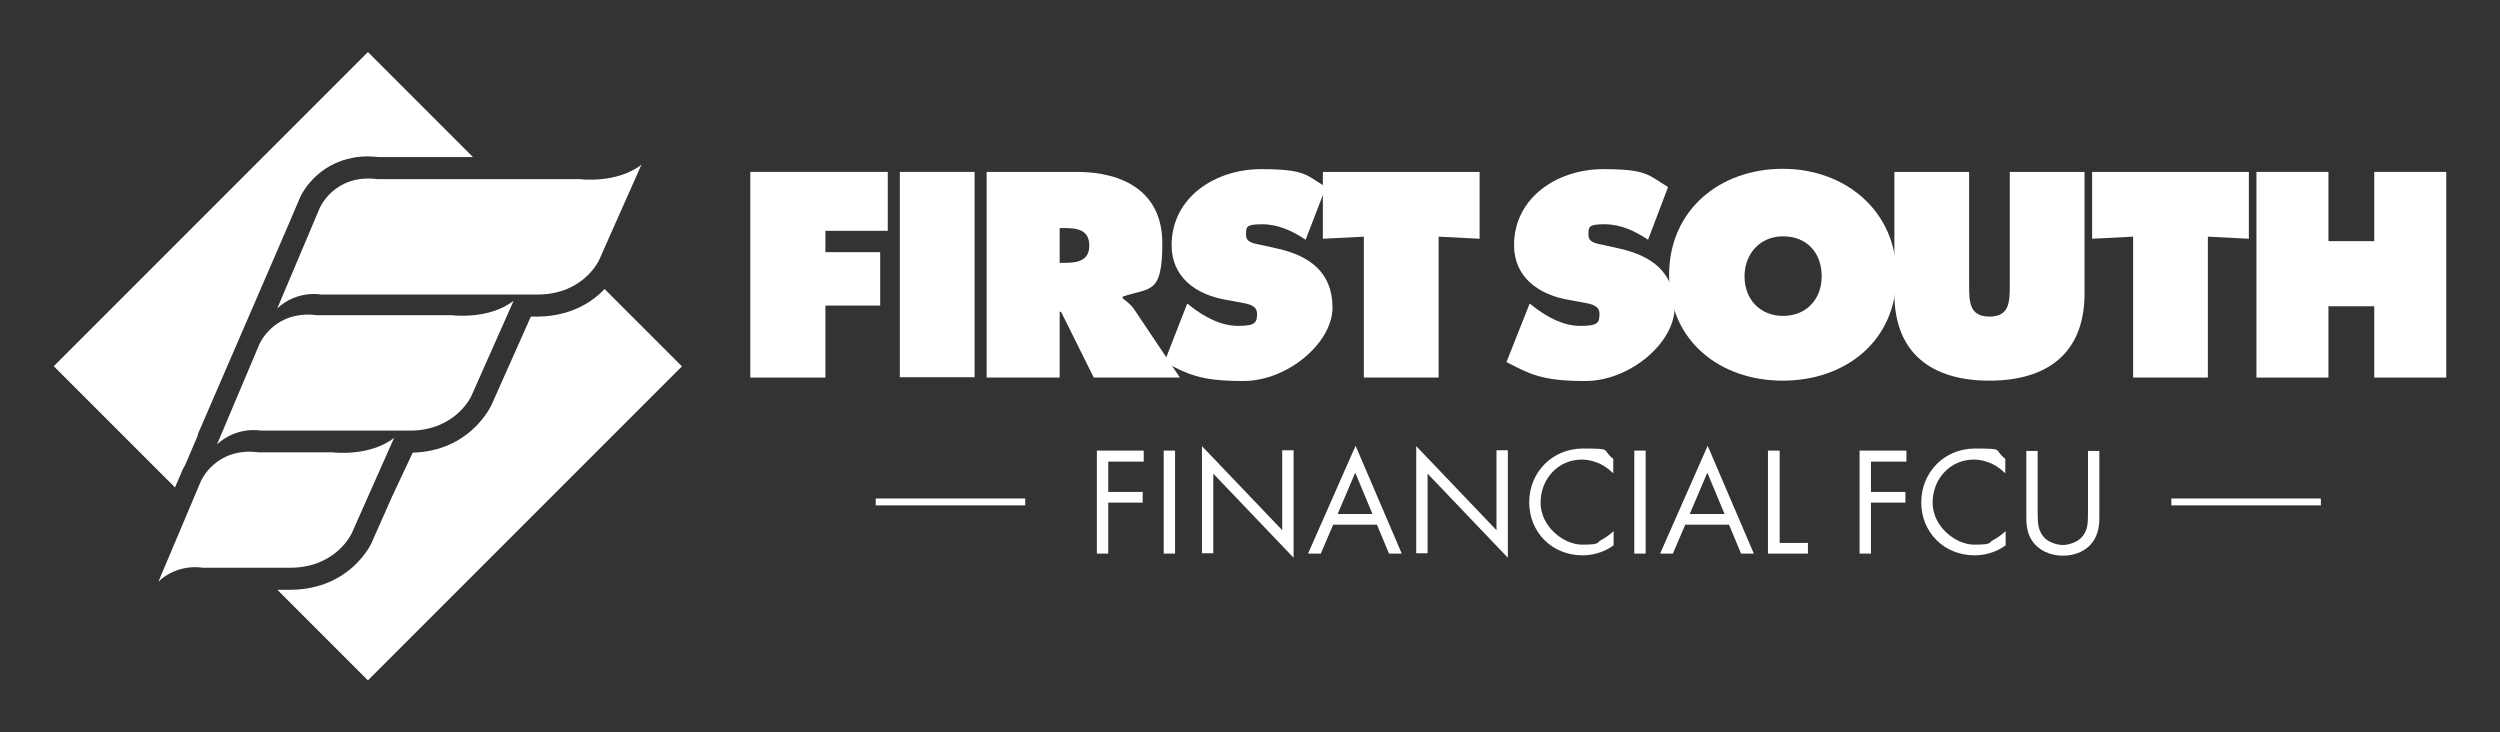
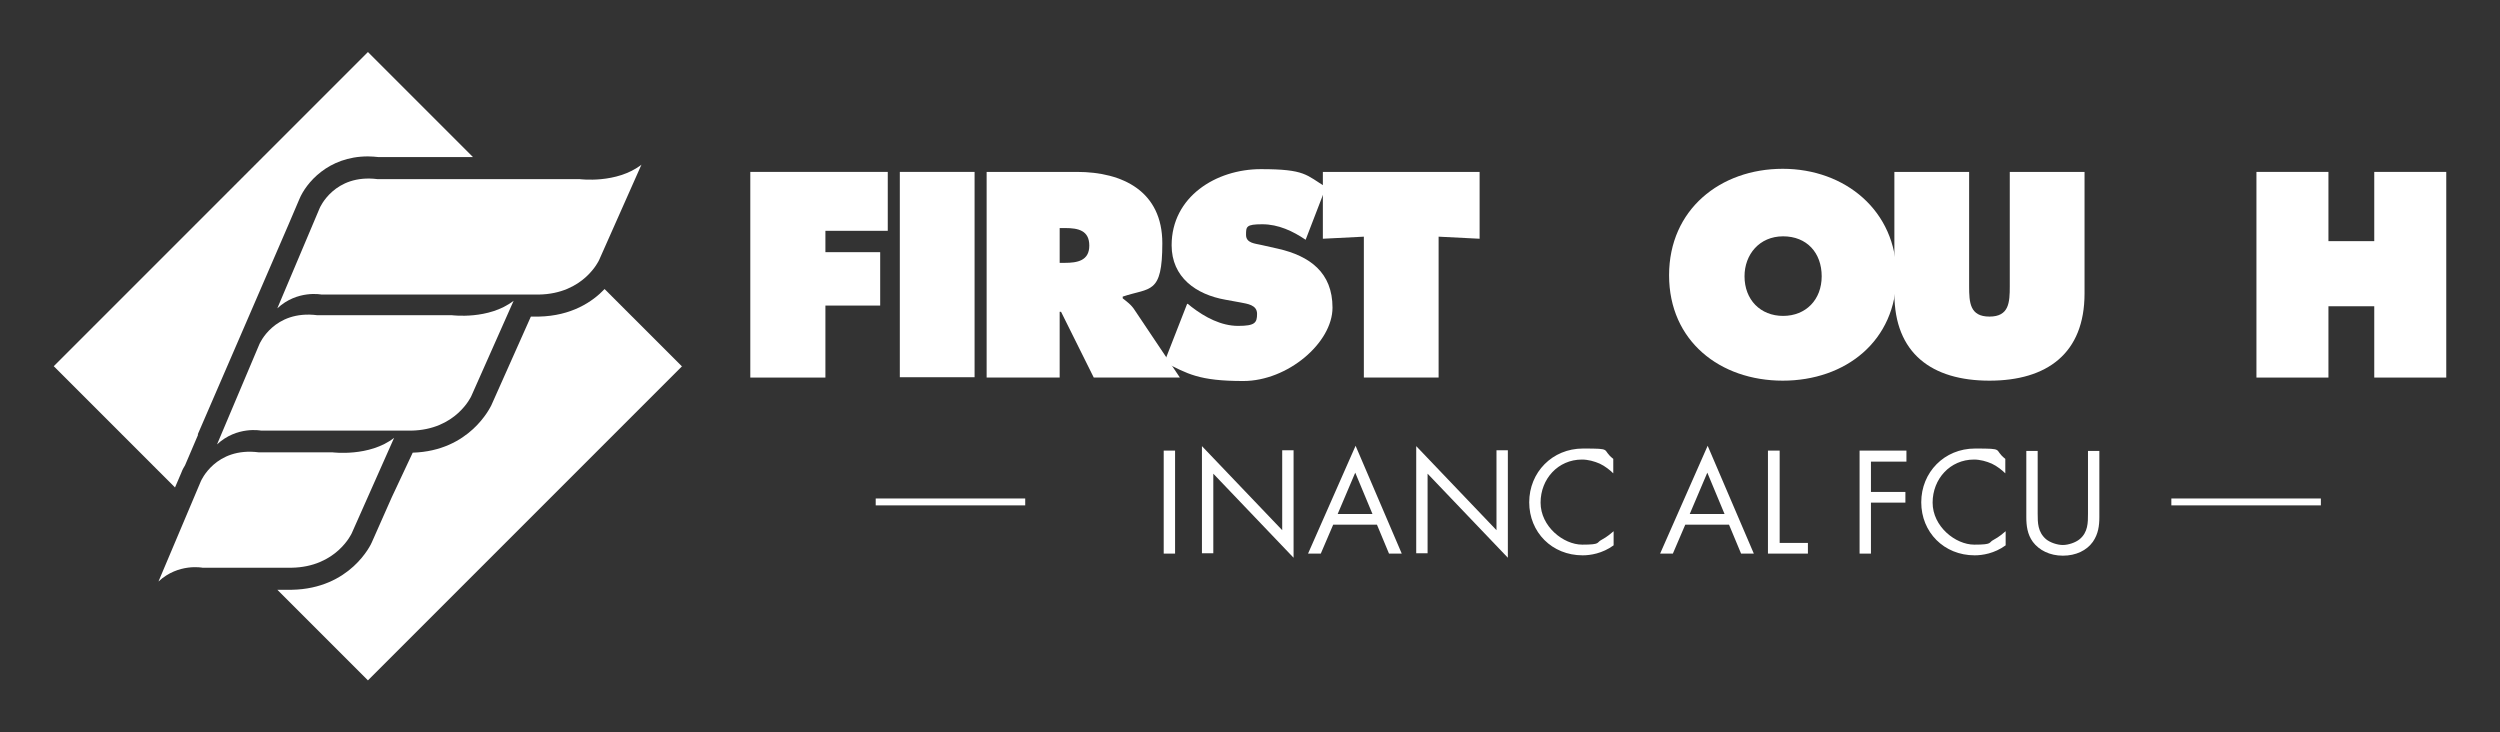
<svg xmlns="http://www.w3.org/2000/svg" id="Layer_1" version="1.1" viewBox="0 0 725.7 212.6">
  <rect x="0" y="0" width="725.7" height="212.6" fill="#333333" stroke="none" />
  <defs>
    <style>
      .st0 {
        fill: #fff;
      }
    </style>
  </defs>
  <rect class="st0" x="630.3" y="144.7" width="43.4" height="2" />
  <g>
    <g>
      <polygon class="st0" points="217.8 49.9 257.7 49.9 257.7 67 239.6 67 239.6 73.2 255.5 73.2 255.5 88.7 239.6 88.7 239.6 109.6 217.8 109.6 217.8 49.9" />
      <rect class="st0" x="261.2" y="49.9" width="21.7" height="59.6" />
      <g>
        <path class="st0" d="M307.6,76.3h1.5c3.6,0,7.1-.6,7.1-5s-3.2-5.1-7-5.1h-1.6v10.1ZM286.4,49.9h26.2c13.4,0,24.8,5.7,24.8,20.7s-3.5,12.8-11.5,15.5v.5c1.1.9,2.5,1.8,3.6,3.6l13,19.4h-25l-9.5-19.1h-.4v19.1h-21.2v-59.6Z" />
        <path class="st0" d="M344.8,88.2l1.1.9c3.9,3,8.6,5.5,13.5,5.5s5.5-.9,5.5-3.5-2.8-2.9-4.8-3.3l-4.4-.8c-8.5-1.5-15.6-6.5-15.6-15.8,0-14.1,12.9-22.1,25.9-22.1s13.1,1.7,18.9,5.2l-5.9,15.3c-3.7-2.5-7.9-4.5-12.6-4.5s-4.7.7-4.7,3.1,2.7,2.5,4.4,2.9l4.9,1.1c9.2,2.1,15.8,6.9,15.8,17.1s-13,21.3-25.9,21.3-16.2-2.1-22.9-5.5l6.6-16.9Z" />
      </g>
      <polygon class="st0" points="384 49.9 429.5 49.9 429.5 69.3 417.6 68.7 417.6 109.6 395.9 109.6 395.9 68.7 384 69.3 384 49.9" />
      <g>
-         <path class="st0" d="M444.2,88.2l1.1.9c3.9,3,8.5,5.5,13.5,5.5s5.5-.9,5.5-3.5-2.8-2.9-4.8-3.3l-4.4-.8c-8.4-1.5-15.6-6.5-15.6-15.8,0-14.1,12.9-22.1,25.8-22.1s13.1,1.7,18.9,5.2l-5.8,15.3c-3.7-2.5-7.9-4.5-12.6-4.5s-4.7.7-4.7,3.1,2.7,2.5,4.3,2.9l4.9,1.1c9.2,2.1,15.8,6.9,15.8,17.1s-13,21.3-25.9,21.3-16.2-2.1-22.9-5.5l6.7-16.9Z" />
        <path class="st0" d="M506.4,80.2c0,6.8,4.6,11.5,11.2,11.5s11.2-4.7,11.2-11.5-4.3-11.6-11.2-11.6-11.2,5.3-11.2,11.6M550.5,79.9c0,19.1-14.8,30.6-33,30.6s-33-11.5-33-30.6,14.9-30.9,33-30.9,33,12.2,33,30.9" />
        <path class="st0" d="M605.1,49.9v35.3c0,17.4-10.9,25.3-27.6,25.3s-27.6-7.9-27.6-25.3v-35.3h21.7v33.2c0,4.7.2,8.8,5.9,8.8s5.9-4.1,5.9-8.8v-33.2h21.6Z" />
      </g>
-       <polygon class="st0" points="607.3 49.9 652.8 49.9 652.8 69.3 640.9 68.7 640.9 109.6 619.2 109.6 619.2 68.7 607.3 69.3 607.3 49.9" />
      <polygon class="st0" points="655 49.9 675.9 49.9 675.9 70 689.2 70 689.2 49.9 710.1 49.9 710.1 109.6 689.2 109.6 689.2 88.9 675.9 88.9 675.9 109.6 655 109.6 655 49.9" />
    </g>
    <g>
-       <path class="st0" d="M332,134h-10.3v8.8h10v3.1h-10v14.8h-3.3v-29.9h13.6v3.1Z" />
      <path class="st0" d="M341.1,130.8v29.9h-3.3v-29.9h3.3Z" />
      <path class="st0" d="M348.9,160.7v-31.2l23.3,24.4v-23.2h3.3v31.2l-23.3-24.4v23.1h-3.3Z" />
      <path class="st0" d="M399.7,152.3h-12.7l-3.6,8.4h-3.7l13.8-31.3,13.4,31.3h-3.7l-3.5-8.4ZM398.4,149.2l-5-12-5.1,12h10.1Z" />
      <path class="st0" d="M411.1,160.7v-31.2l23.3,24.4v-23.2h3.3v31.2l-23.3-24.4v23.1h-3.3Z" />
      <path class="st0" d="M468.3,137.4c-.9-.9-2.4-2.1-3.9-2.8-1.6-.7-3.4-1.2-5.2-1.2-6.9,0-12,5.6-12,12.5s6.6,12.2,12.1,12.2,4-.6,5.6-1.4c1.7-.9,2.9-2,3.5-2.5v4.1c-3.3,2.4-6.8,2.9-9,2.9-8.9,0-15.5-6.7-15.5-15.4s6.7-15.6,15.6-15.6,5.2.2,8.8,3v4.1Z" />
-       <path class="st0" d="M477.7,130.8v29.9h-3.3v-29.9h3.3Z" />
+       <path class="st0" d="M477.7,130.8v29.9v-29.9h3.3Z" />
      <path class="st0" d="M501.9,152.3h-12.7l-3.6,8.4h-3.7l13.8-31.3,13.4,31.3h-3.7l-3.5-8.4ZM500.6,149.2l-5-12-5.1,12h10.1Z" />
      <path class="st0" d="M516.6,130.8v26.8h8.2v3.1h-11.6v-29.9h3.3Z" />
      <path class="st0" d="M553.4,134h-10.3v8.8h10v3.1h-10v14.8h-3.3v-29.9h13.6v3.1Z" />
      <path class="st0" d="M582.1,137.4c-.9-.9-2.4-2.1-3.9-2.8-1.6-.7-3.4-1.2-5.2-1.2-6.9,0-12,5.6-12,12.5s6.6,12.2,12.1,12.2,4-.6,5.6-1.4c1.7-.9,2.9-2,3.5-2.5v4.1c-3.3,2.4-6.8,2.9-9,2.9-8.9,0-15.5-6.7-15.5-15.4s6.7-15.6,15.6-15.6,5.2.2,8.8,3v4.1Z" />
      <path class="st0" d="M591.5,149.2c0,2.5,0,5.2,2.4,7.3,1.2,1,3.3,1.7,4.9,1.7s3.7-.7,4.9-1.7c2.4-2,2.4-4.8,2.4-7.3v-18.3h3.3v19.2c0,2.5-.3,4.9-1.9,7.2-1.8,2.5-4.9,4-8.7,4s-6.9-1.6-8.7-4c-1.6-2.2-1.9-4.7-1.9-7.2v-19.2h3.3v18.3Z" />
    </g>
  </g>
  <rect class="st0" x="254.2" y="144.7" width="43.4" height="2" />
  <g>
    <path class="st0" d="M57.5,126.2l-3.8,8.9c-.7,1.1-1,1.9-1.1,2.2l-1.8,4.2L15.6,106.3,106.8,15.1l30.5,30.5h-27.4c-1-.1-2-.2-3.1-.2-11.6,0-18,7.8-19.9,12.4l-3.2,7.5-12.8,29.6-13.5,31.2Z" />
    <path class="st0" d="M198,106.3l-91.2,91.2-26.3-26.3h4.2c17-.3,23-13.2,23.2-13.7l5.8-13.1,6.1-13c16.6-.5,22.5-13.2,22.8-13.7l11.5-25.8h2.3c9.5-.2,15.6-4.3,19.1-8l22.5,22.5Z" />
    <g>
      <path class="st0" d="M80.5,89.5l12.3-29.1s4.2-10,16.8-8.4h58.7s10.7,1.4,17.9-4.2l-12.3,27.7s-4.4,9.8-17.5,10h-63.1s-7-1.4-12.8,4" />
      <path class="st0" d="M63,129l12.3-29.1s4.2-10,16.8-8.4h39.1s10.7,1.4,17.9-4.2l-12.3,27.7s-4.4,9.8-17.5,10h-43.5s-7-1.4-12.8,4" />
      <path class="st0" d="M46,168.8l12.3-29.1s4.2-10,16.8-8.4h21.4s10.7,1.4,17.9-4.2l-12.3,27.7s-4.4,9.8-17.5,10h-25.8s-7-1.4-12.8,4" />
    </g>
  </g>
</svg>